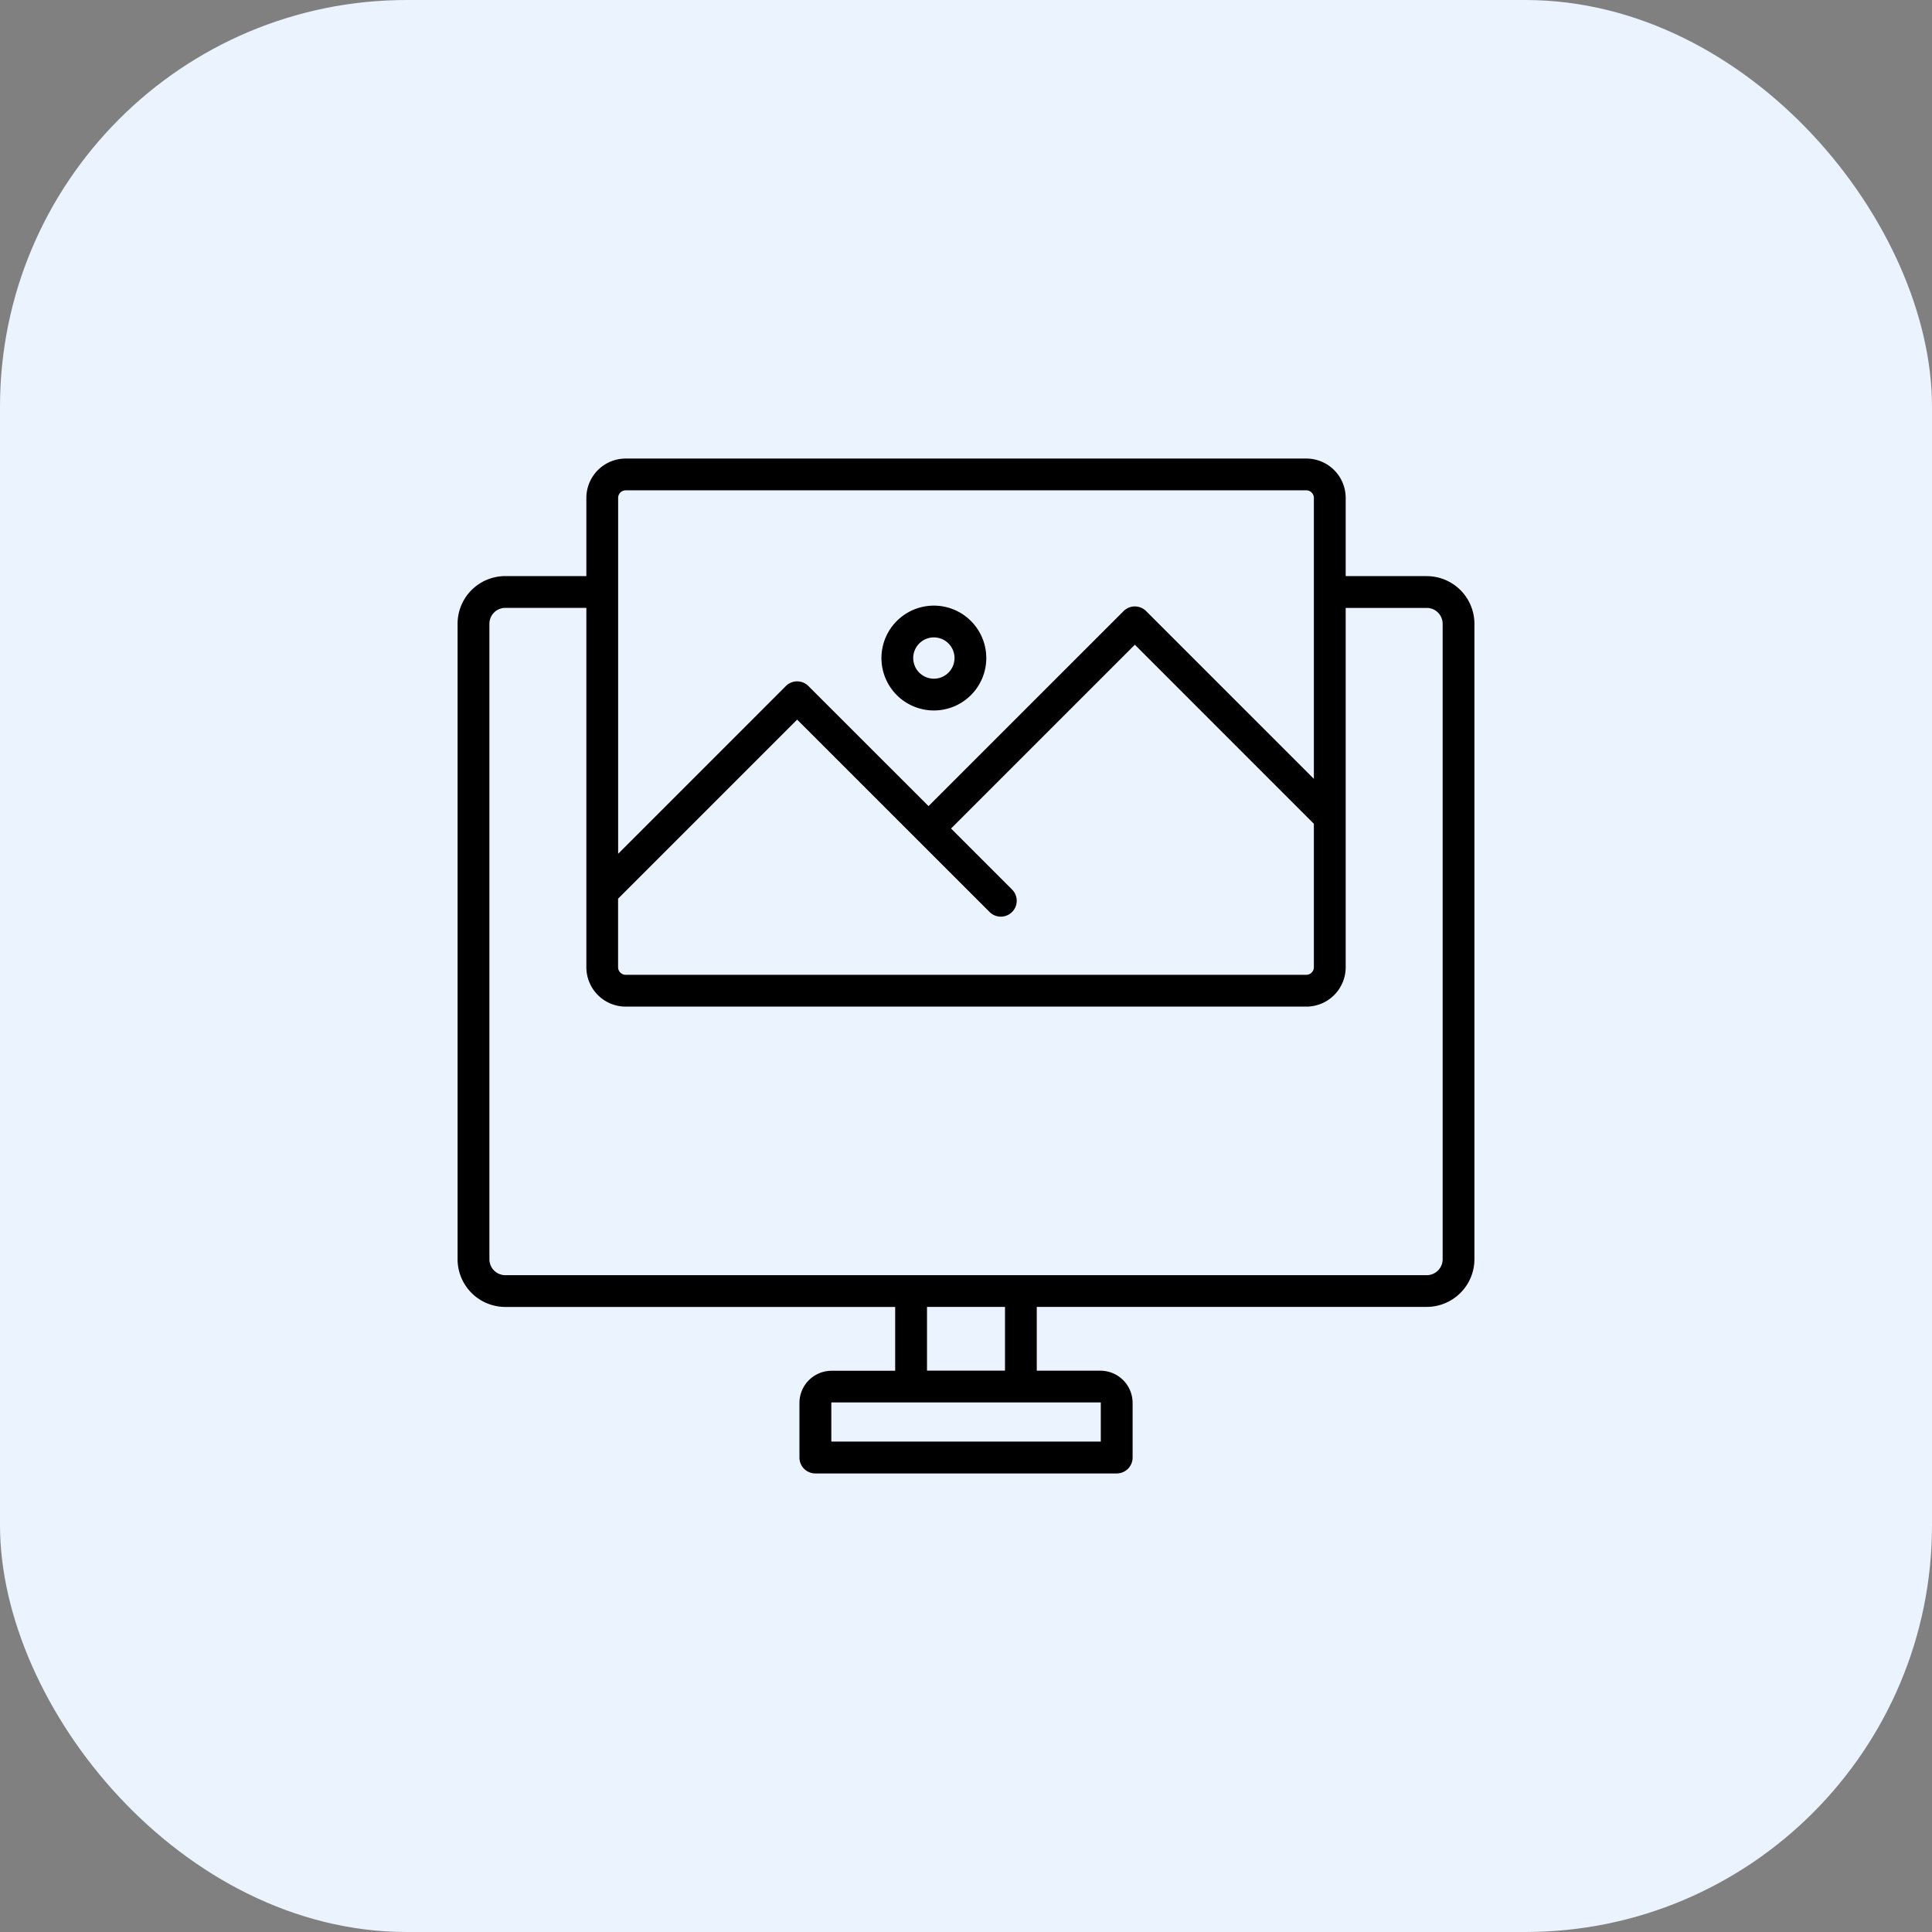
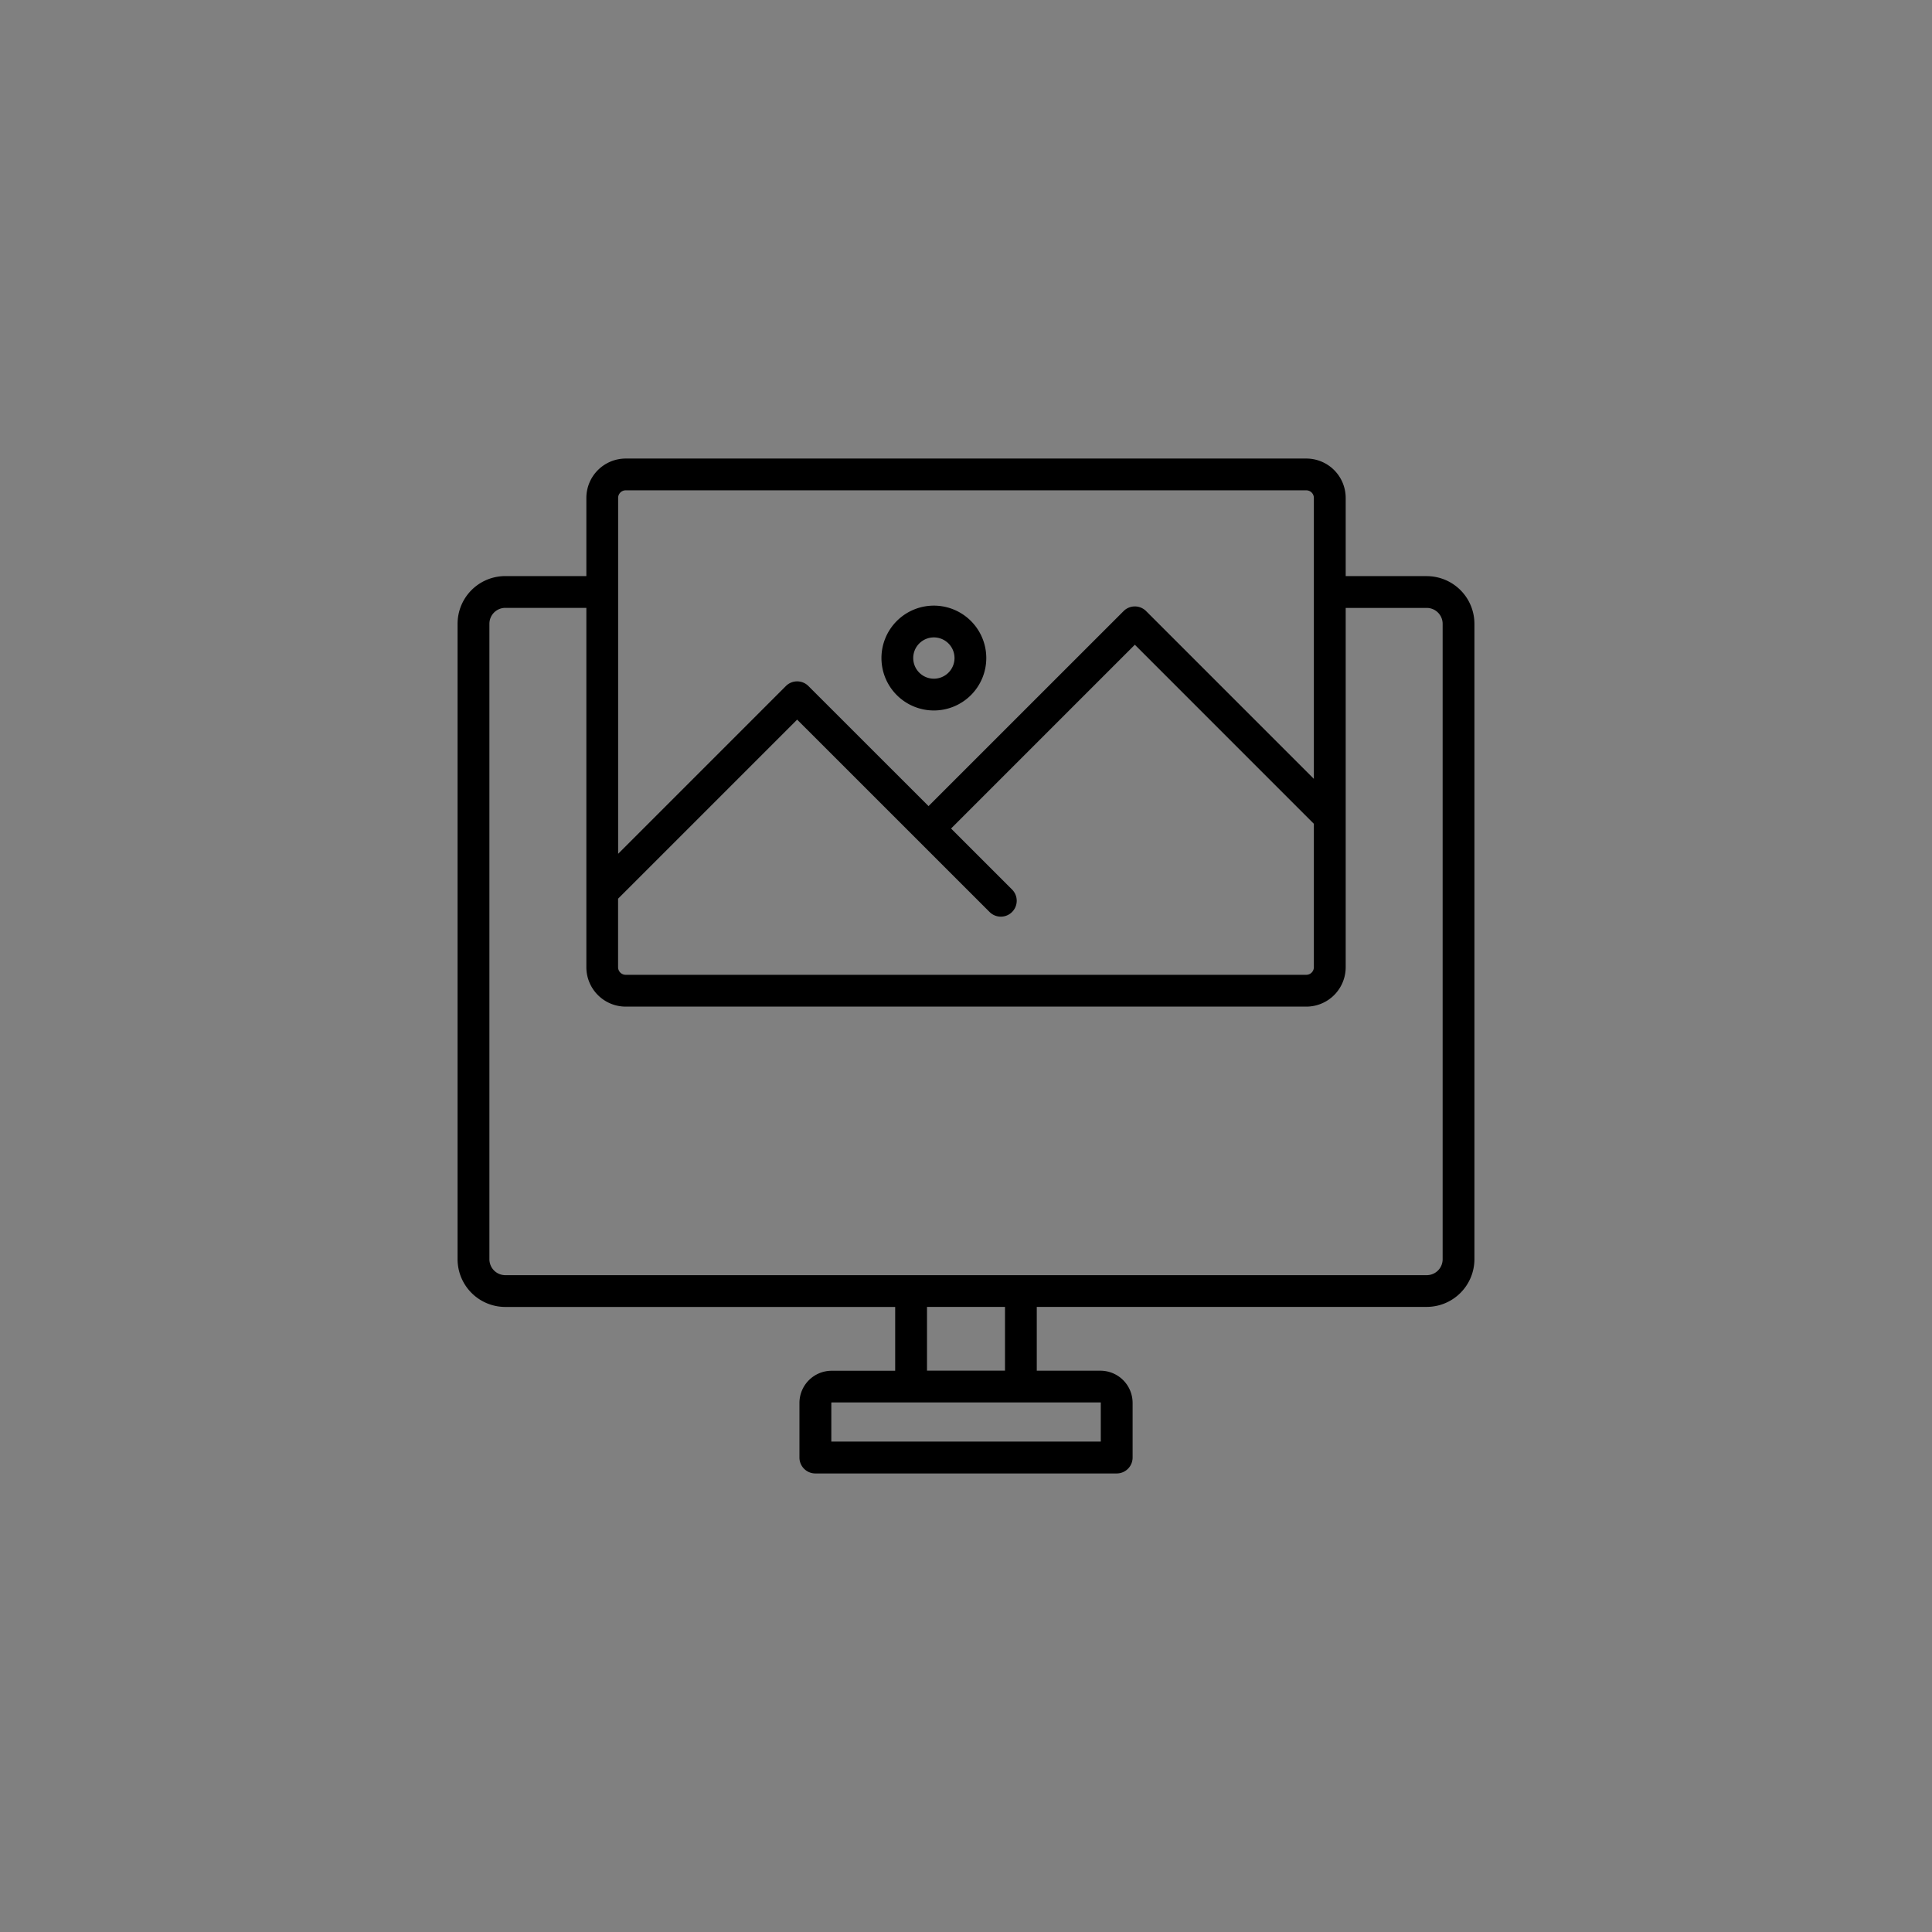
<svg xmlns="http://www.w3.org/2000/svg" width="38" height="38" viewBox="0 0 38 38">
  <rect x="0" y="0" width="38" height="38" fill="#808080" stroke="none" />
  <g id="Group_137807" data-name="Group 137807" transform="translate(1190.5 -3487.834)">
-     <rect id="Rectangle_36774" data-name="Rectangle 36774" width="38" height="38" rx="8" transform="translate(-1190.5 3487.834)" fill="#ebf3ff" />
    <path id="content_1_" data-name="content (1)" d="M9.368,4.018a.406.406,0,1,1-.406.406.406.406,0,0,1,.406-.406Zm0,1.437A1.031,1.031,0,1,0,8.337,4.424,1.031,1.031,0,0,0,9.368,5.455ZM19.375,16.248V3.75a.313.313,0,0,0-.312-.312H17.468v7.068a.775.775,0,0,1-.774.774H3.307a.775.775,0,0,1-.774-.774V3.437H.938a.313.313,0,0,0-.312.313v12.5a.313.313,0,0,0,.312.312H19.063A.313.313,0,0,0,19.375,16.248Zm-8.608,2.192H9.233V17.186h1.534Zm1.884.633v.762h-5.3v-.762a.009.009,0,0,1,.008-.008h5.287a.009.009,0,0,1,.008.008ZM3.307,1.125a.149.149,0,0,0-.149.149v7l3.3-3.3a.313.313,0,0,1,.442,0L9.263,7.336,13.1,3.5a.313.313,0,0,1,.442,0l3.3,3.3V1.274a.149.149,0,0,0-.149-.149ZM3.157,9.157v1.348a.149.149,0,0,0,.149.149H16.693a.149.149,0,0,0,.149-.149V7.684L13.321,4.162,9.706,7.777l1.2,1.2a.312.312,0,1,1-.442.442L6.679,5.635ZM19.063,2.812H17.468V1.274A.775.775,0,0,0,16.693.5H3.307a.775.775,0,0,0-.774.774V2.812H.938A.938.938,0,0,0,0,3.75v12.5a.939.939,0,0,0,.937.937h7.67v1.255H7.357a.634.634,0,0,0-.633.633v1.074a.313.313,0,0,0,.312.313h5.928a.313.313,0,0,0,.313-.312V19.074a.634.634,0,0,0-.633-.633H11.392V17.186h7.67A.939.939,0,0,0,20,16.248V3.75a.938.938,0,0,0-.937-.937Z" transform="translate(-1181.5 3496.353)" fill-rule="evenodd" />
  </g>
</svg>